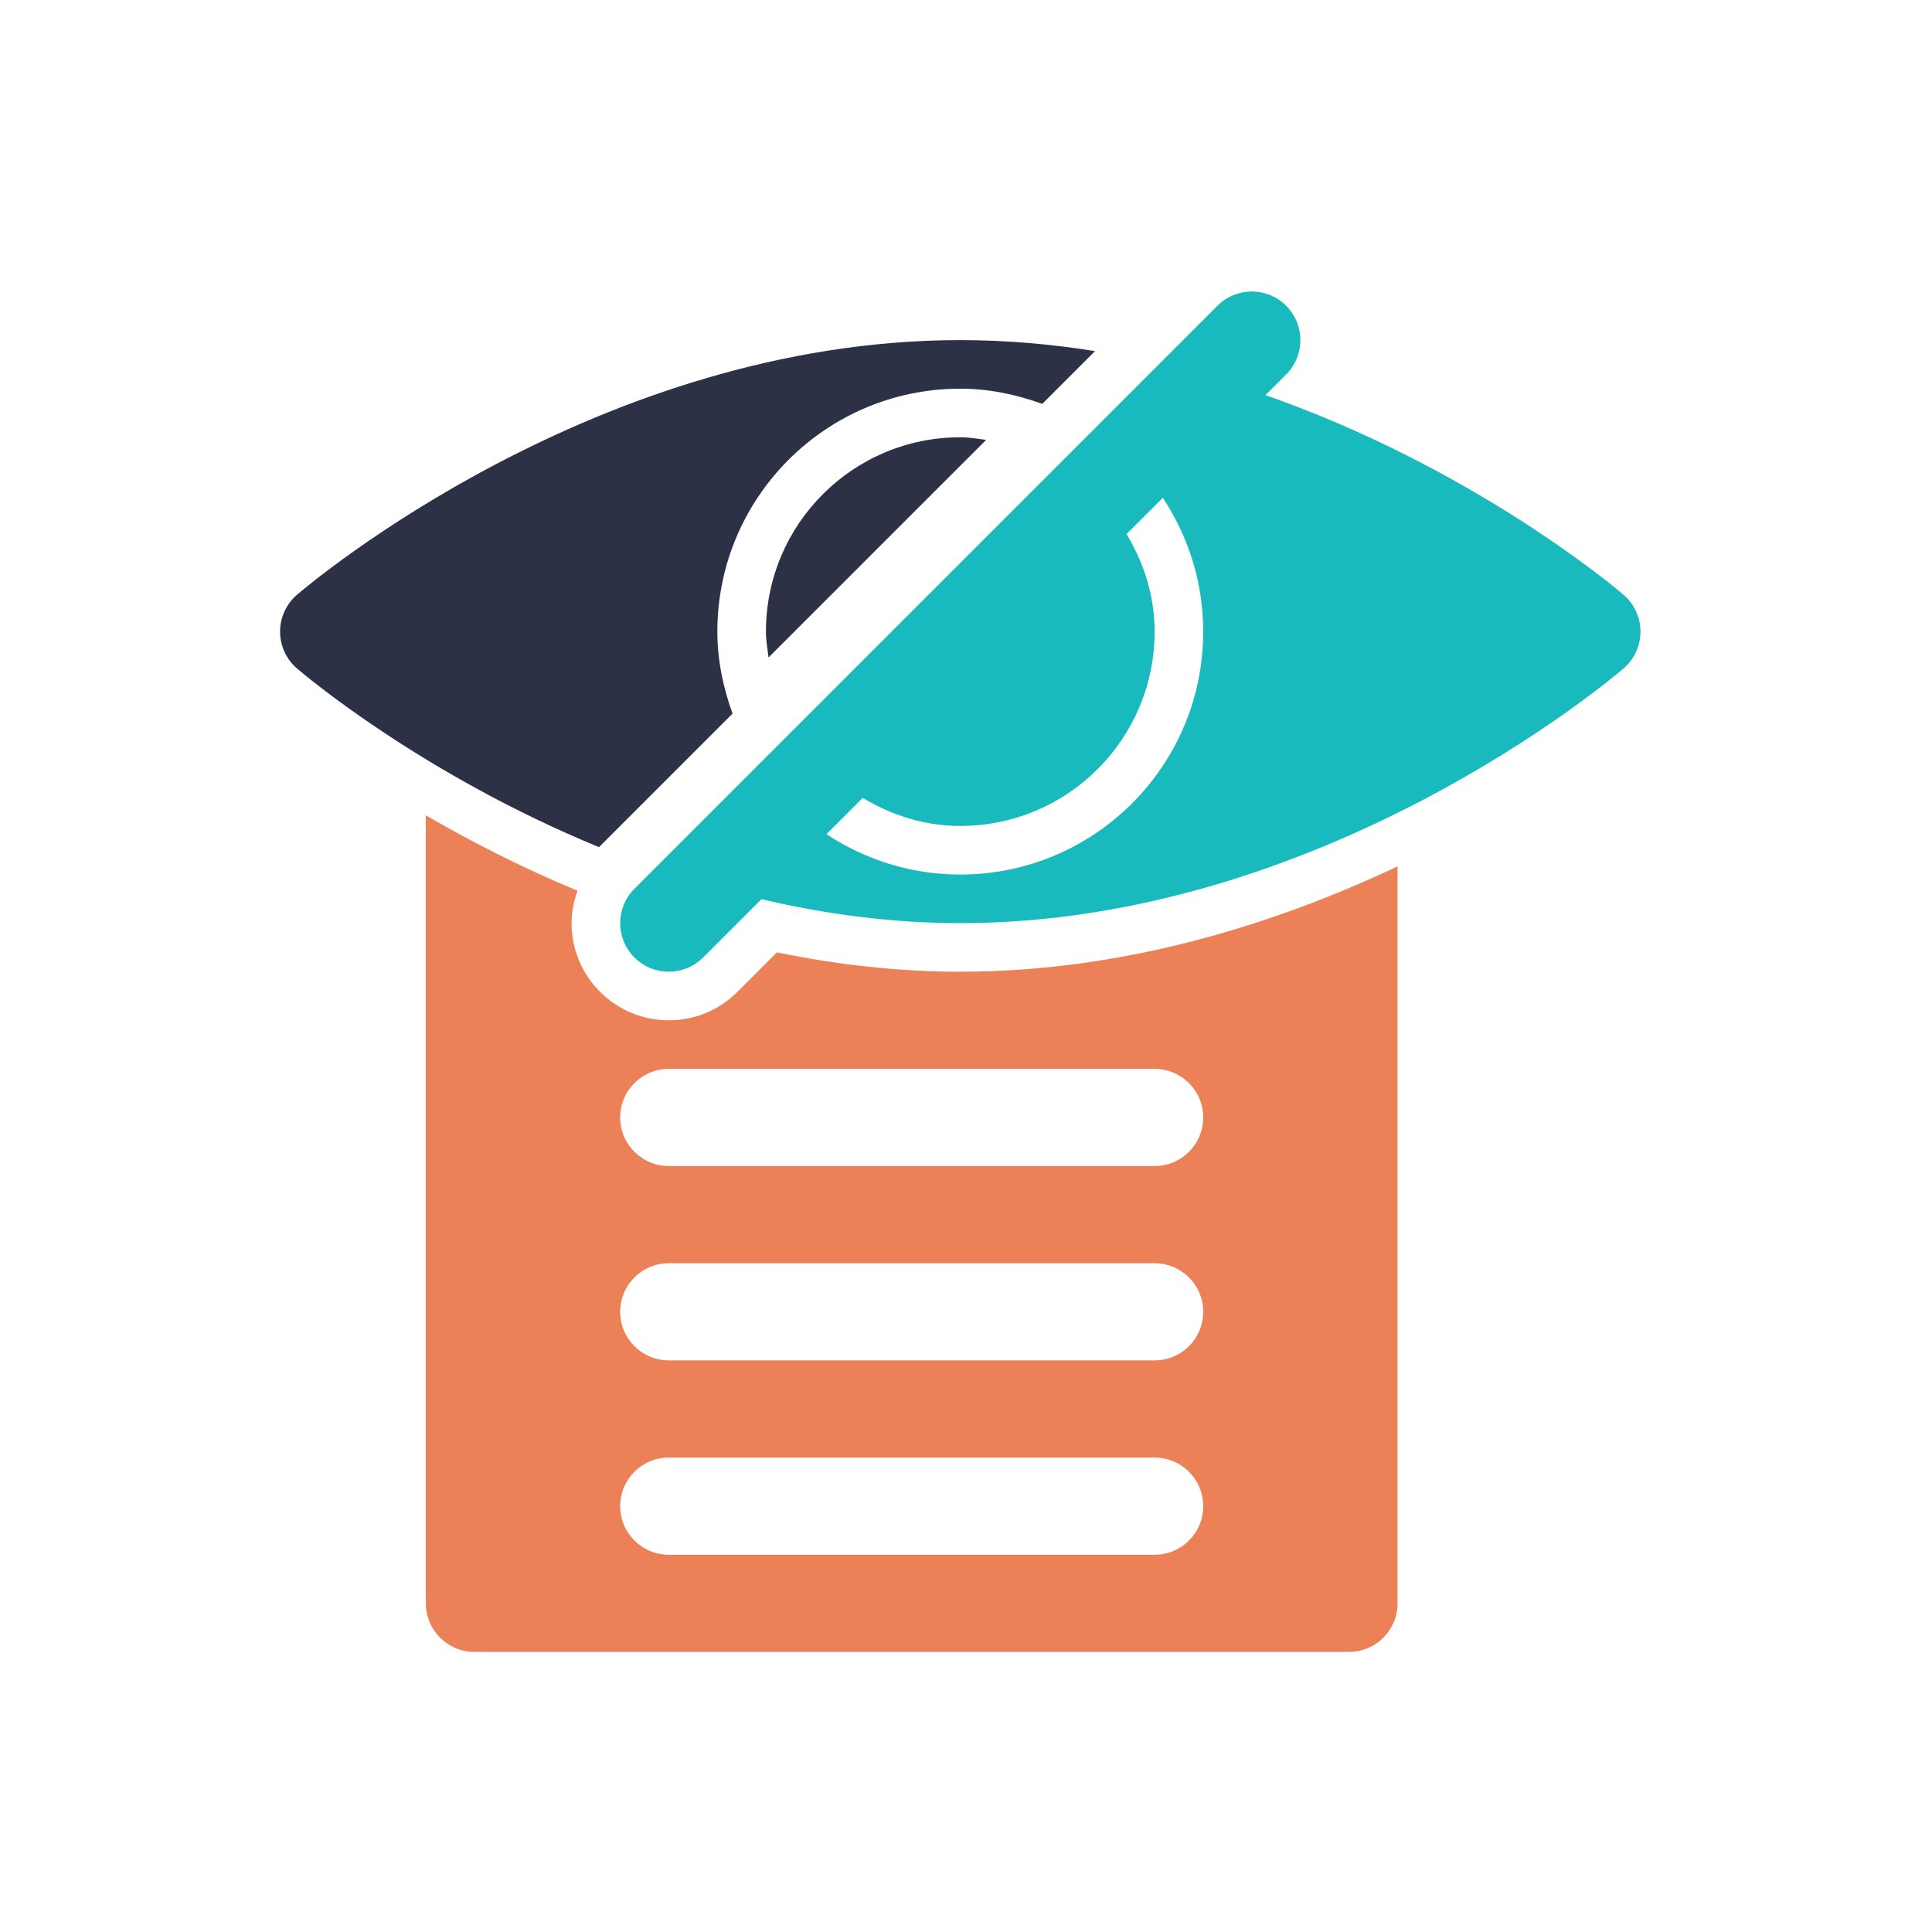
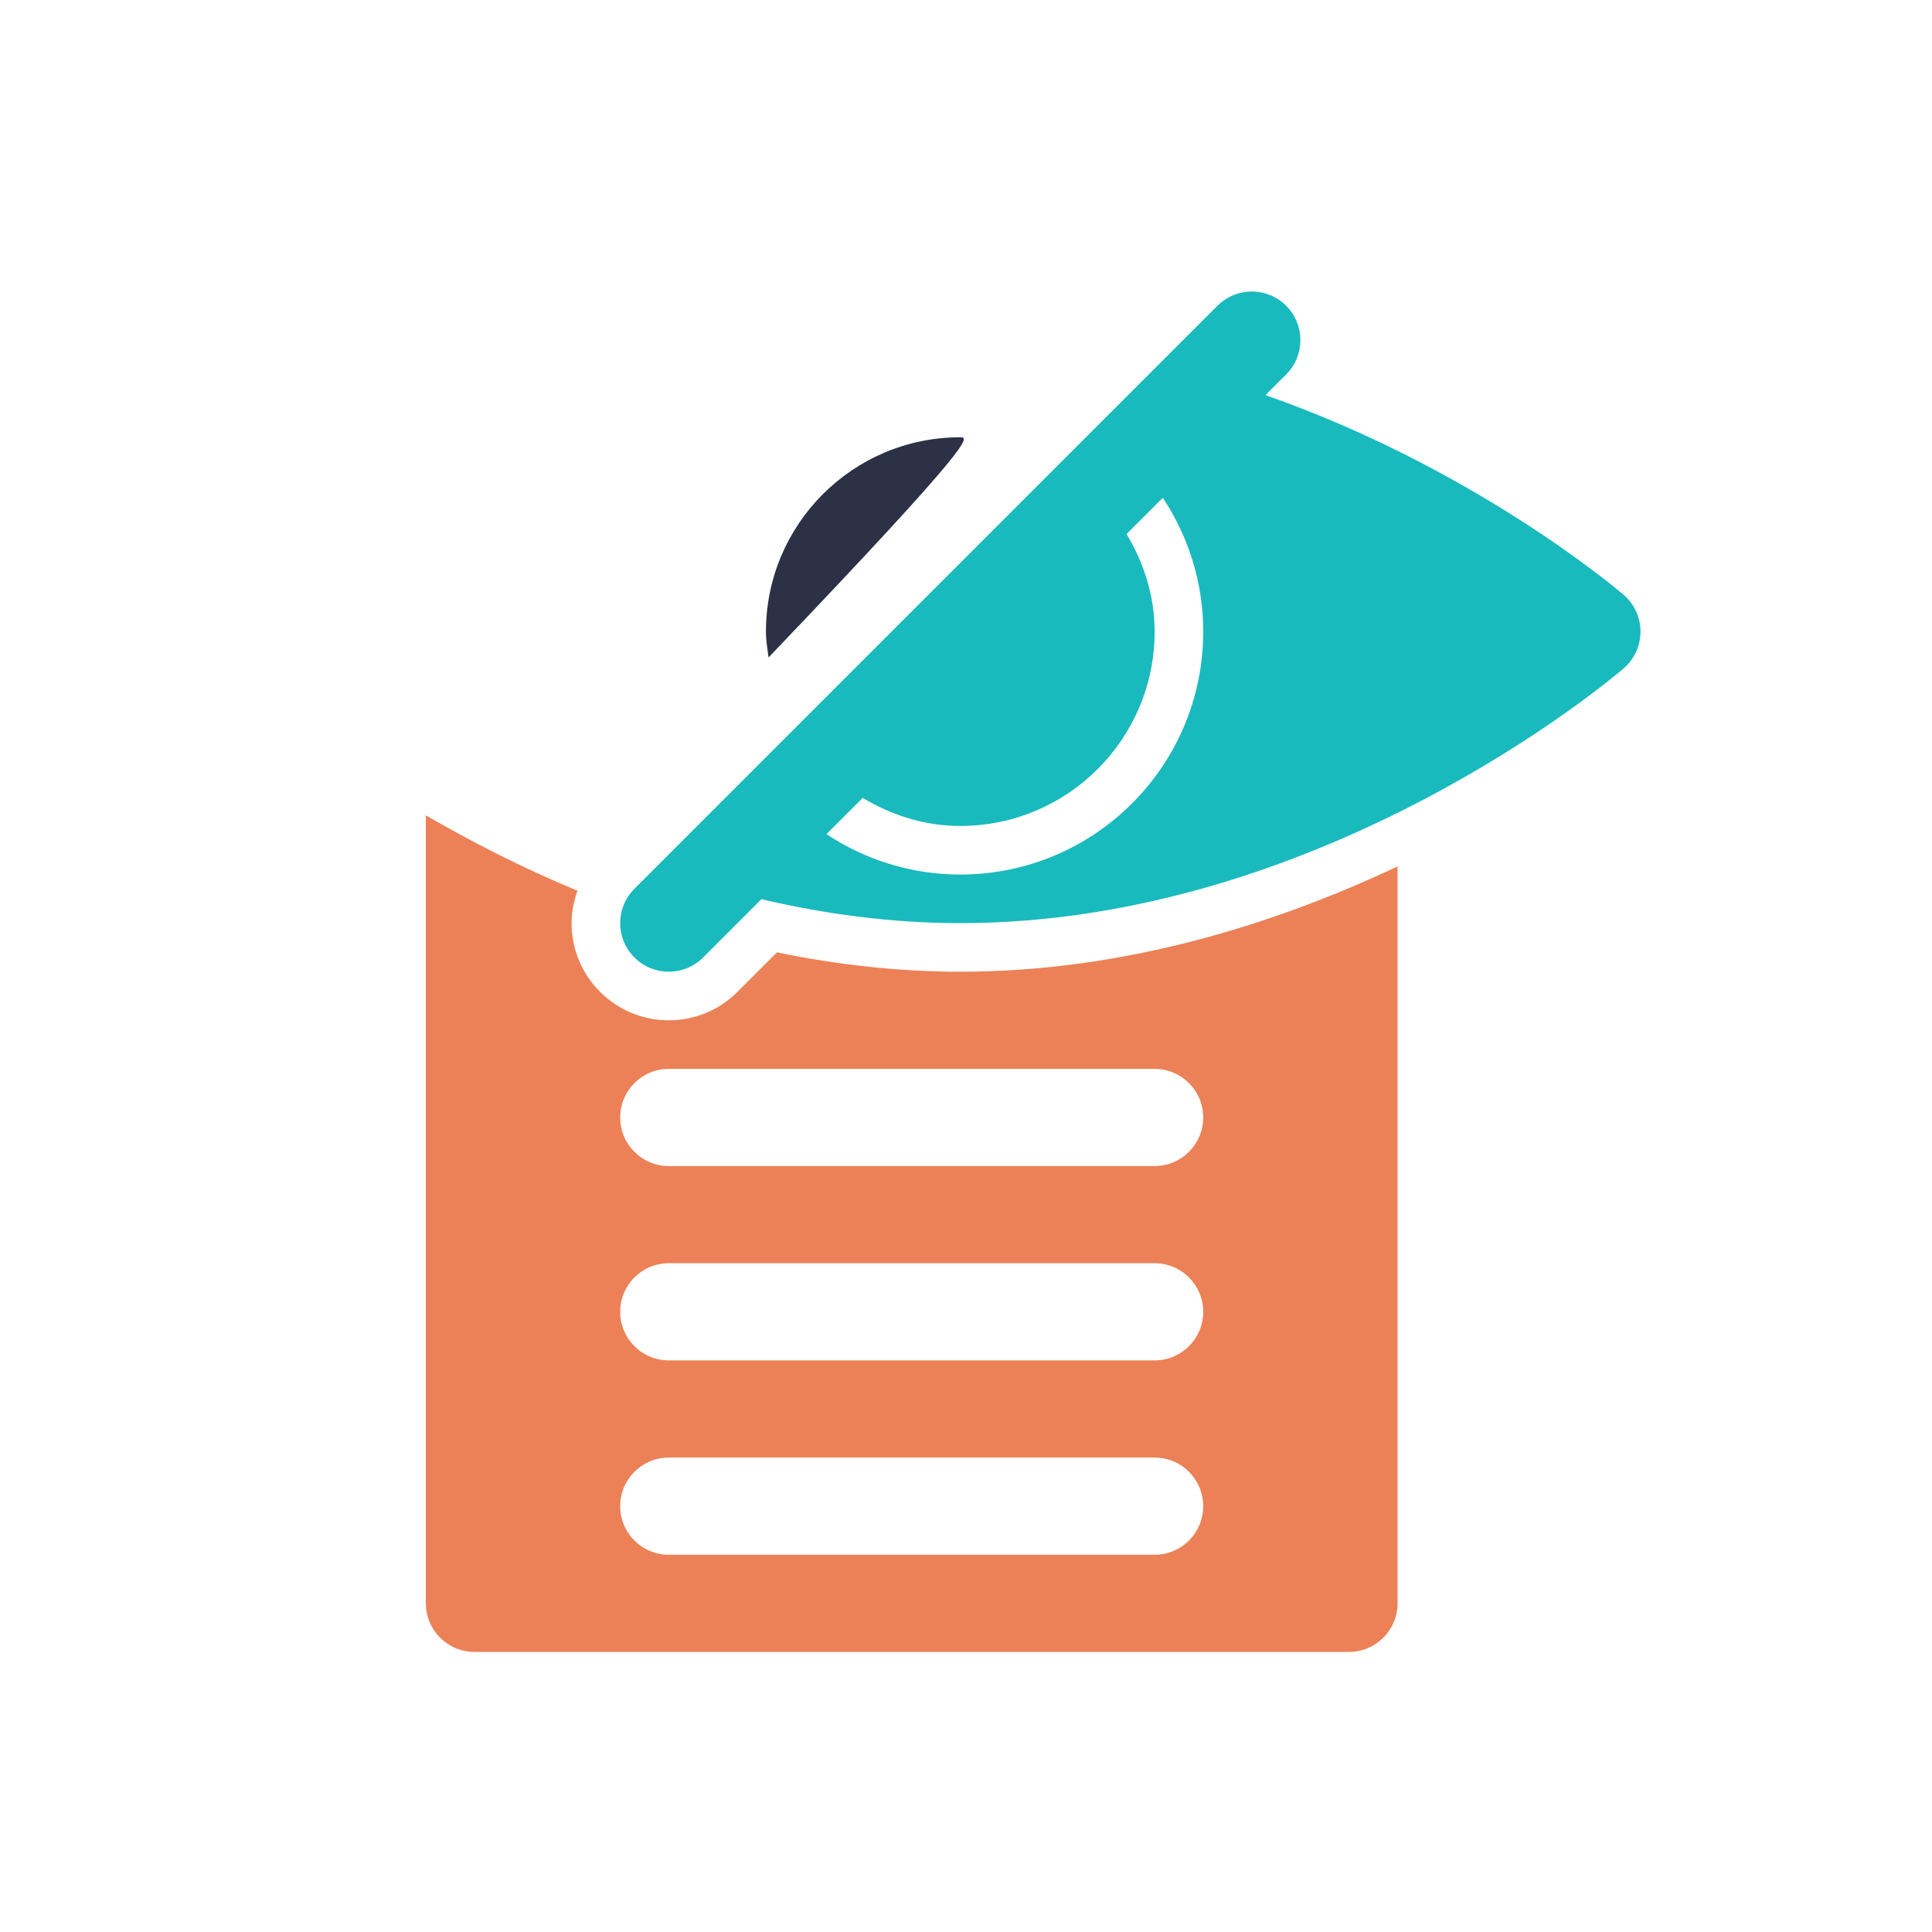
<svg xmlns="http://www.w3.org/2000/svg" width="169" height="169" viewBox="0 0 169 169" fill="none">
-   <path d="M64.078 62.422C63.267 60.172 62.75 57.779 62.75 55.25C62.75 43.514 72.264 34 84 34C86.529 34 88.922 34.517 91.172 35.328L95.786 30.714C91.986 30.105 88.048 29.75 84 29.75C52.276 29.75 27.04 51.116 25.98 52.025C25.042 52.834 24.5 54.009 24.5 55.25C24.5 56.491 25.042 57.666 25.98 58.475C26.648 59.048 36.94 67.748 52.397 74.103L64.078 62.422Z" fill="#2C3146" />
-   <path d="M67 55.25C67 56.025 67.128 56.765 67.228 57.512L86.262 38.478C85.515 38.378 84.775 38.25 84 38.25C74.611 38.25 67 45.861 67 55.25Z" fill="#2C3146" />
+   <path d="M67 55.25C67 56.025 67.128 56.765 67.228 57.512C85.515 38.378 84.775 38.25 84 38.25C74.611 38.25 67 45.861 67 55.25Z" fill="#2C3146" />
  <path d="M142.02 52.025C141.284 51.394 128.846 40.914 110.697 34.563L112.505 32.755C114.165 31.095 114.165 28.405 112.505 26.745C110.845 25.085 108.155 25.085 106.495 26.745L55.495 77.745C53.835 79.405 53.835 82.095 55.495 83.755C56.325 84.585 57.413 85 58.5 85C59.587 85 60.675 84.585 61.505 83.755L66.605 78.655C72.083 79.94 77.911 80.75 84 80.75C115.724 80.75 140.96 59.384 142.02 58.475C142.958 57.666 143.5 56.491 143.5 55.25C143.5 54.009 142.958 52.834 142.02 52.025ZM84 76.5C79.67 76.5 75.653 75.189 72.294 72.966L75.466 69.794C77.977 71.3 80.852 72.25 84 72.25C93.389 72.25 101 64.639 101 55.25C101 52.102 100.05 49.227 98.544 46.716L101.716 43.544C103.94 46.903 105.25 50.92 105.25 55.25C105.25 66.986 95.736 76.5 84 76.5Z" fill="#19BABD" />
  <path d="M67.965 83.307L64.51 86.76C62.904 88.366 60.77 89.25 58.5 89.25C56.23 89.25 54.096 88.366 52.49 86.76C50.884 85.154 50 83.02 50 80.75C50 79.765 50.196 78.817 50.516 77.916C45.48 75.828 41.066 73.529 37.25 71.32V140.25C37.25 142.597 39.153 144.5 41.5 144.5H118C120.347 144.5 122.25 142.597 122.25 140.25V75.787C111.847 80.697 98.577 85 84 85C78.795 85 73.41 84.431 67.965 83.307ZM101 136H58.5C56.153 136 54.25 134.097 54.25 131.75C54.25 129.403 56.153 127.5 58.5 127.5H101C103.347 127.5 105.25 129.403 105.25 131.75C105.25 134.097 103.347 136 101 136ZM101 119H58.5C56.153 119 54.25 117.097 54.25 114.75C54.25 112.403 56.153 110.5 58.5 110.5H101C103.347 110.5 105.25 112.403 105.25 114.75C105.25 117.097 103.347 119 101 119ZM105.25 97.75C105.25 100.097 103.347 102 101 102H58.5C56.153 102 54.25 100.097 54.25 97.75C54.25 95.403 56.153 93.5 58.5 93.5H101C103.347 93.5 105.25 95.403 105.25 97.75Z" fill="#EC8157" />
</svg>